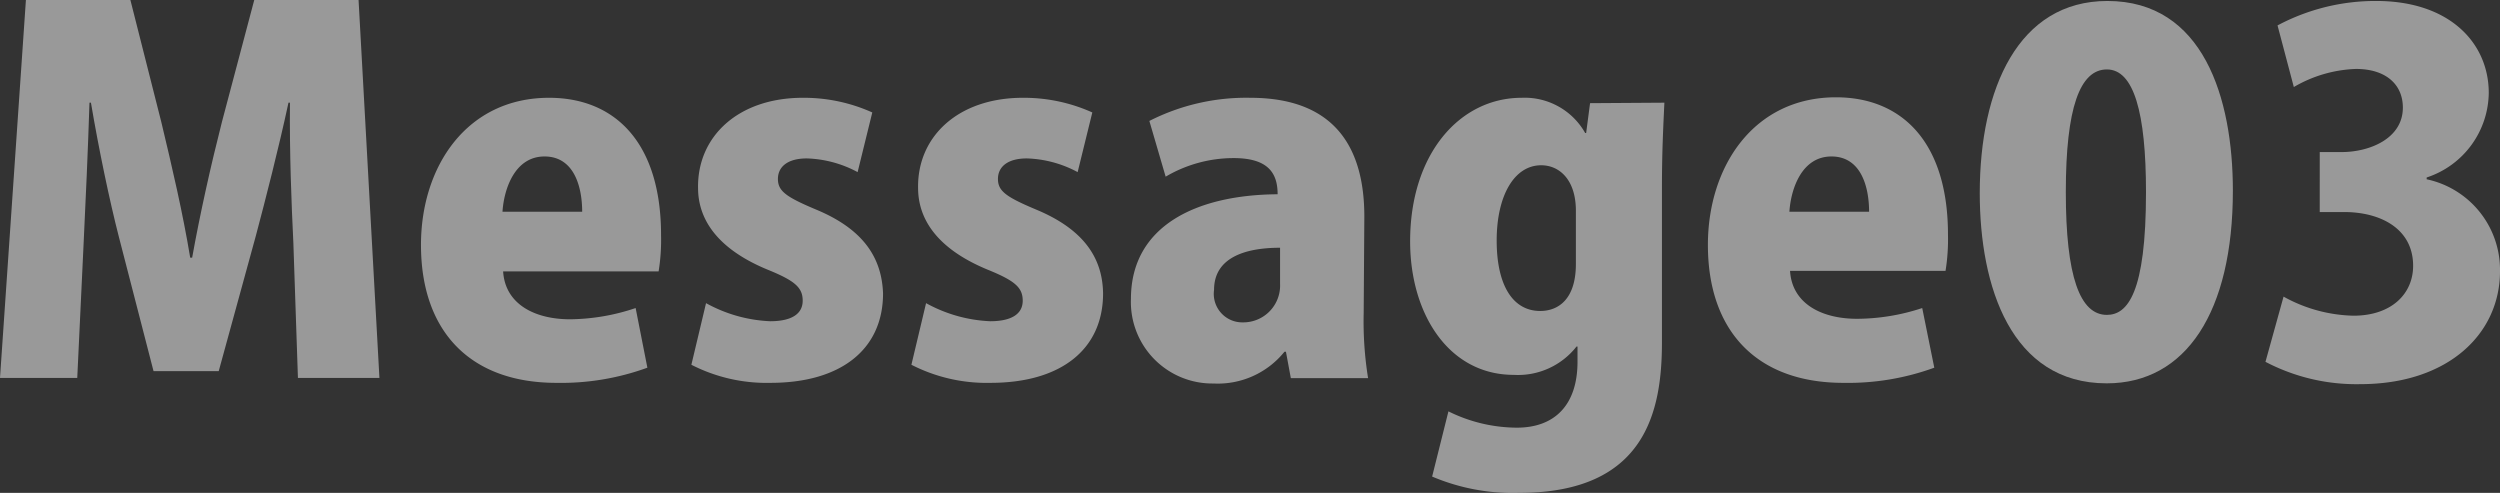
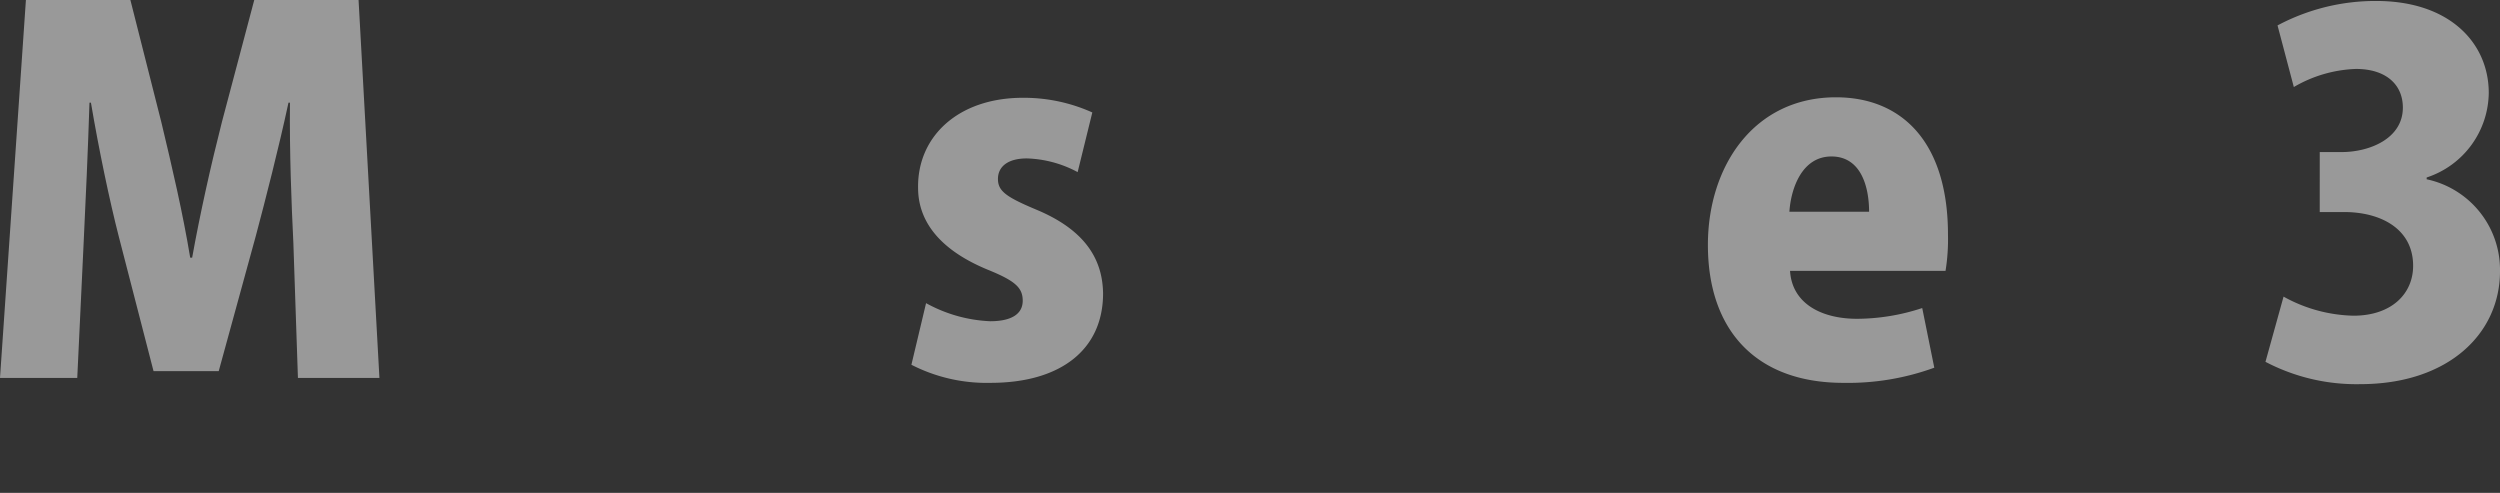
<svg xmlns="http://www.w3.org/2000/svg" viewBox="0 0 153.39 30.24">
  <rect x="0" y="0" width="153.39" height="30.24" fill="#333333" stroke="none" />
  <defs>
    <style>.cls-1{opacity:0.5;}.cls-2{fill:#fff;}</style>
  </defs>
  <title>me3</title>
  <g id="Layer_2" data-name="Layer 2">
    <g id="デザイン">
      <g class="cls-1">
        <path class="cls-2" d="M23.28,23.19h-5L18,14.91c-.12-2.46-.24-5.55-.21-8.61h-.09c-.6,2.79-1.41,5.94-2,8.16l-2.28,8.31h-4L7.29,14.52C6.72,12.3,6.06,9.15,5.58,6.3H5.49c-.09,2.88-.24,6.15-.36,8.64l-.39,8.25H0L1.59,0H8L9.9,7.5c.66,2.76,1.32,5.58,1.77,8.31h.12c.48-2.67,1.14-5.64,1.83-8.34L15.6,0H22Z" />
-         <path class="cls-2" d="M39.72,22.56a15.44,15.44,0,0,1-5.58.93c-5.31,0-8.31-3.18-8.31-8.46C25.83,10.2,28.65,6,33.69,6c4,0,6.87,2.7,6.87,8.43a12.09,12.09,0,0,1-.15,2.22H30.87c.12,2,1.92,2.94,4.11,2.94A12.87,12.87,0,0,0,39,18.9Zm-4-9.57c0-1.5-.48-3.39-2.31-3.39s-2.49,2-2.58,3.39Z" />
-         <path class="cls-2" d="M52.62,10.56a7,7,0,0,0-3.12-.84c-1.17,0-1.77.51-1.77,1.26s.51,1.11,2.37,1.89c2.94,1.23,4,3,4.08,5.13,0,3.48-2.64,5.49-6.9,5.49a10.12,10.12,0,0,1-4.86-1.11l.9-3.78a8.91,8.91,0,0,0,3.93,1.11c1.32,0,2-.45,2-1.26s-.48-1.23-2.19-1.92c-3.24-1.35-4.23-3.24-4.23-5C42.78,8.37,45.3,6,49.26,6a10.23,10.23,0,0,1,4.26.9Z" />
        <path class="cls-2" d="M66.12,10.56A7,7,0,0,0,63,9.72c-1.17,0-1.77.51-1.77,1.26s.51,1.11,2.37,1.89c2.94,1.23,4.05,3,4.08,5.13,0,3.48-2.64,5.49-6.9,5.49a10.12,10.12,0,0,1-4.86-1.11l.9-3.78a8.91,8.91,0,0,0,3.93,1.11c1.32,0,2-.45,2-1.26s-.48-1.23-2.19-1.92c-3.24-1.35-4.23-3.24-4.23-5C56.28,8.37,58.8,6,62.76,6a10.23,10.23,0,0,1,4.26.9Z" />
-         <path class="cls-2" d="M83.67,19.2a21.91,21.91,0,0,0,.27,4H79.2l-.3-1.62h-.09a5.25,5.25,0,0,1-4.35,1.95,5,5,0,0,1-5.07-5.19c0-4.47,4-6.39,9-6.42,0-1.29-.57-2.22-2.7-2.22a8.2,8.2,0,0,0-4.17,1.14l-1-3.42A13.12,13.12,0,0,1,76.71,6c5.58,0,7,3.54,7,7.29Zm-5.13-4c-2.19,0-4.05.63-4.05,2.58a1.75,1.75,0,0,0,1.77,2,2.26,2.26,0,0,0,2.28-2.37Z" />
-         <path class="cls-2" d="M102.12,6.3c-.06,1.32-.15,2.91-.15,5.22V21c0,4.23-1,9.24-8.76,9.24a12.65,12.65,0,0,1-5.34-1l1-4a9.52,9.52,0,0,0,4.2,1c2.31,0,3.72-1.38,3.72-4.05v-.93h-.06A4.56,4.56,0,0,1,92.88,23c-4,0-6.36-3.75-6.36-8.19C86.52,9.42,89.58,6,93.36,6a4.26,4.26,0,0,1,3.9,2.16h.06l.24-1.83Zm-5.43,6.63c0-1.89-1-2.79-2.13-2.79-1.65,0-2.73,1.86-2.73,4.62s1,4.32,2.67,4.32c1.14,0,2.19-.75,2.19-2.88Z" />
        <path class="cls-2" d="M118.68,22.56a15.44,15.44,0,0,1-5.58.93c-5.31,0-8.31-3.18-8.31-8.46,0-4.83,2.82-9.06,7.86-9.06,4,0,6.87,2.7,6.87,8.43a12.09,12.09,0,0,1-.15,2.22h-9.54c.12,2,1.92,2.94,4.11,2.94a12.87,12.87,0,0,0,4-.66Zm-4-9.57c0-1.5-.48-3.39-2.31-3.39s-2.49,2-2.58,3.39Z" />
-         <path class="cls-2" d="M121.47,11.85c0-6.42,2.37-11.79,7.83-11.79C135.18.06,137,6,137,11.7c0,7.44-2.88,11.82-7.74,11.82C123.39,23.52,121.47,17.58,121.47,11.85Zm10.2-.06c0-4.89-.75-7.53-2.4-7.53s-2.52,2.34-2.52,7.53.87,7.53,2.52,7.53C130.53,19.32,131.67,18,131.67,11.79Z" />
        <path class="cls-2" d="M148.89,11a5.68,5.68,0,0,1,4.5,5.64c0,3.84-3.18,6.93-8.58,6.93A12,12,0,0,1,139,22.2l1.11-4a9.22,9.22,0,0,0,4.29,1.17c2.34,0,3.66-1.35,3.66-3.06,0-2.28-2-3.3-4.23-3.3h-1.5V9.33h1.35c1.68,0,3.75-.81,3.75-2.73,0-1.38-1-2.37-2.88-2.37a8.06,8.06,0,0,0-3.81,1.11l-1-3.78A12.77,12.77,0,0,1,145.8.06c4.5,0,6.9,2.58,6.9,5.64a5.53,5.53,0,0,1-3.81,5.19Z" />
      </g>
    </g>
  </g>
</svg>